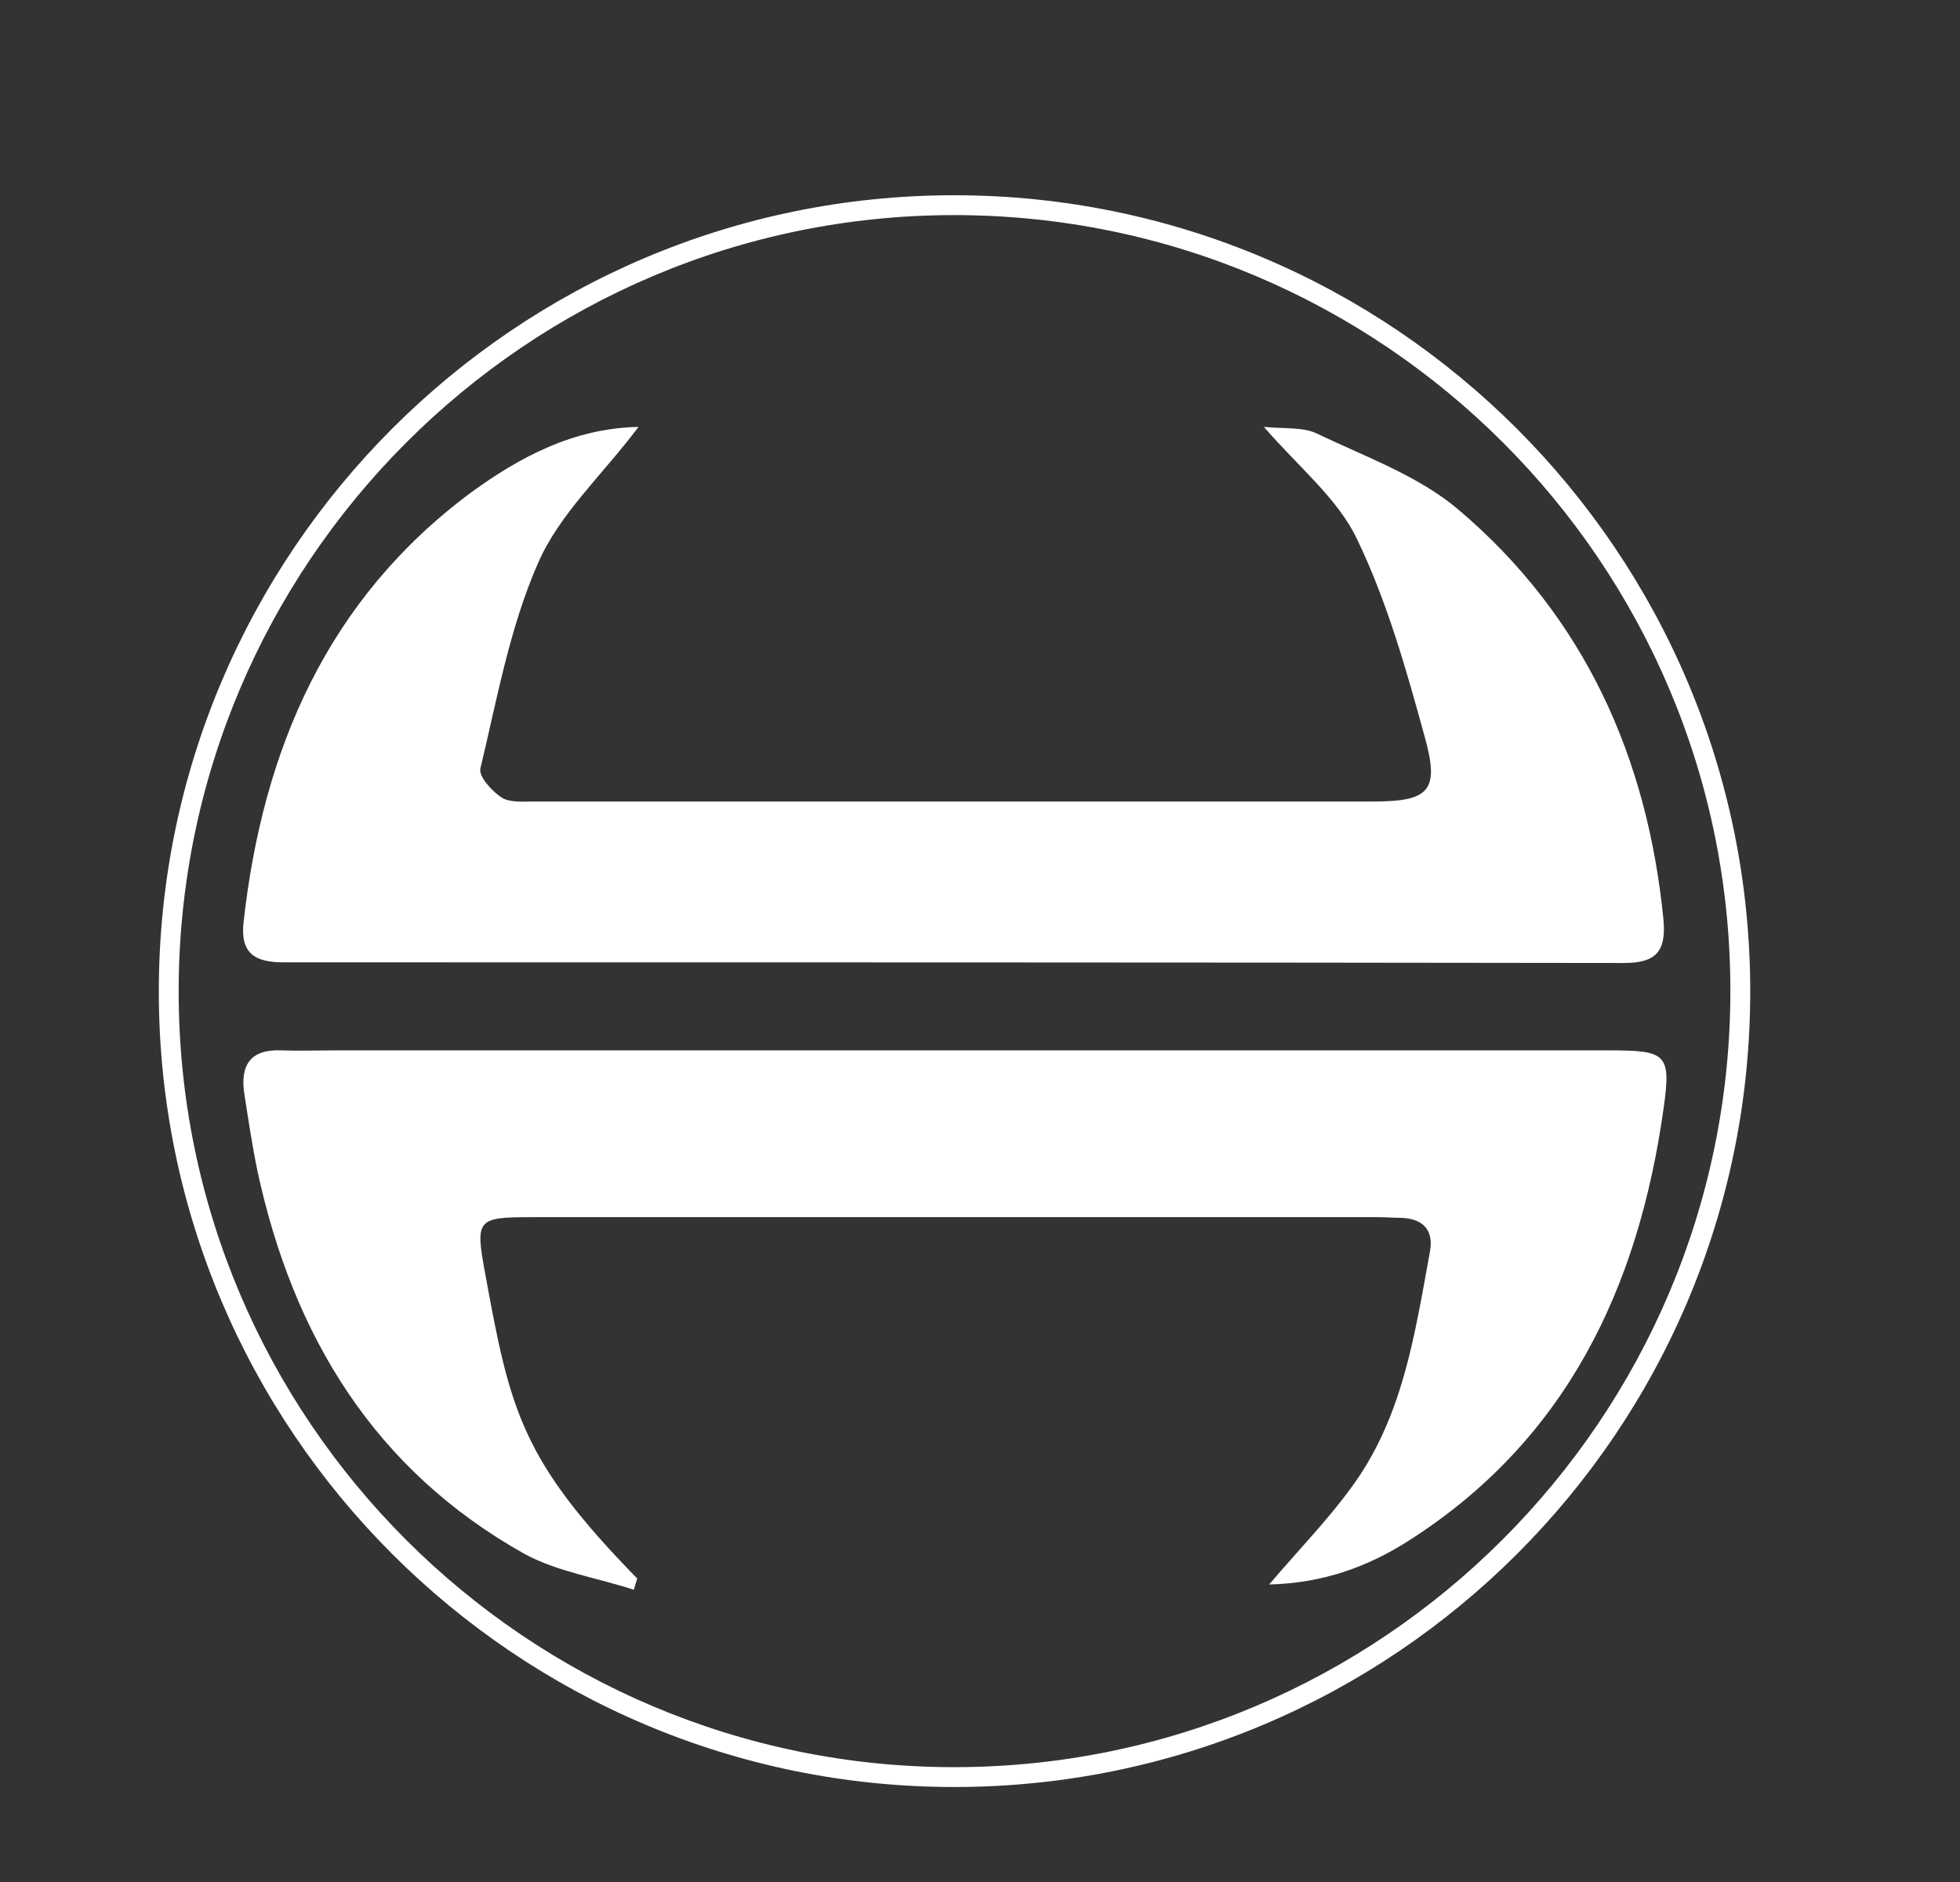
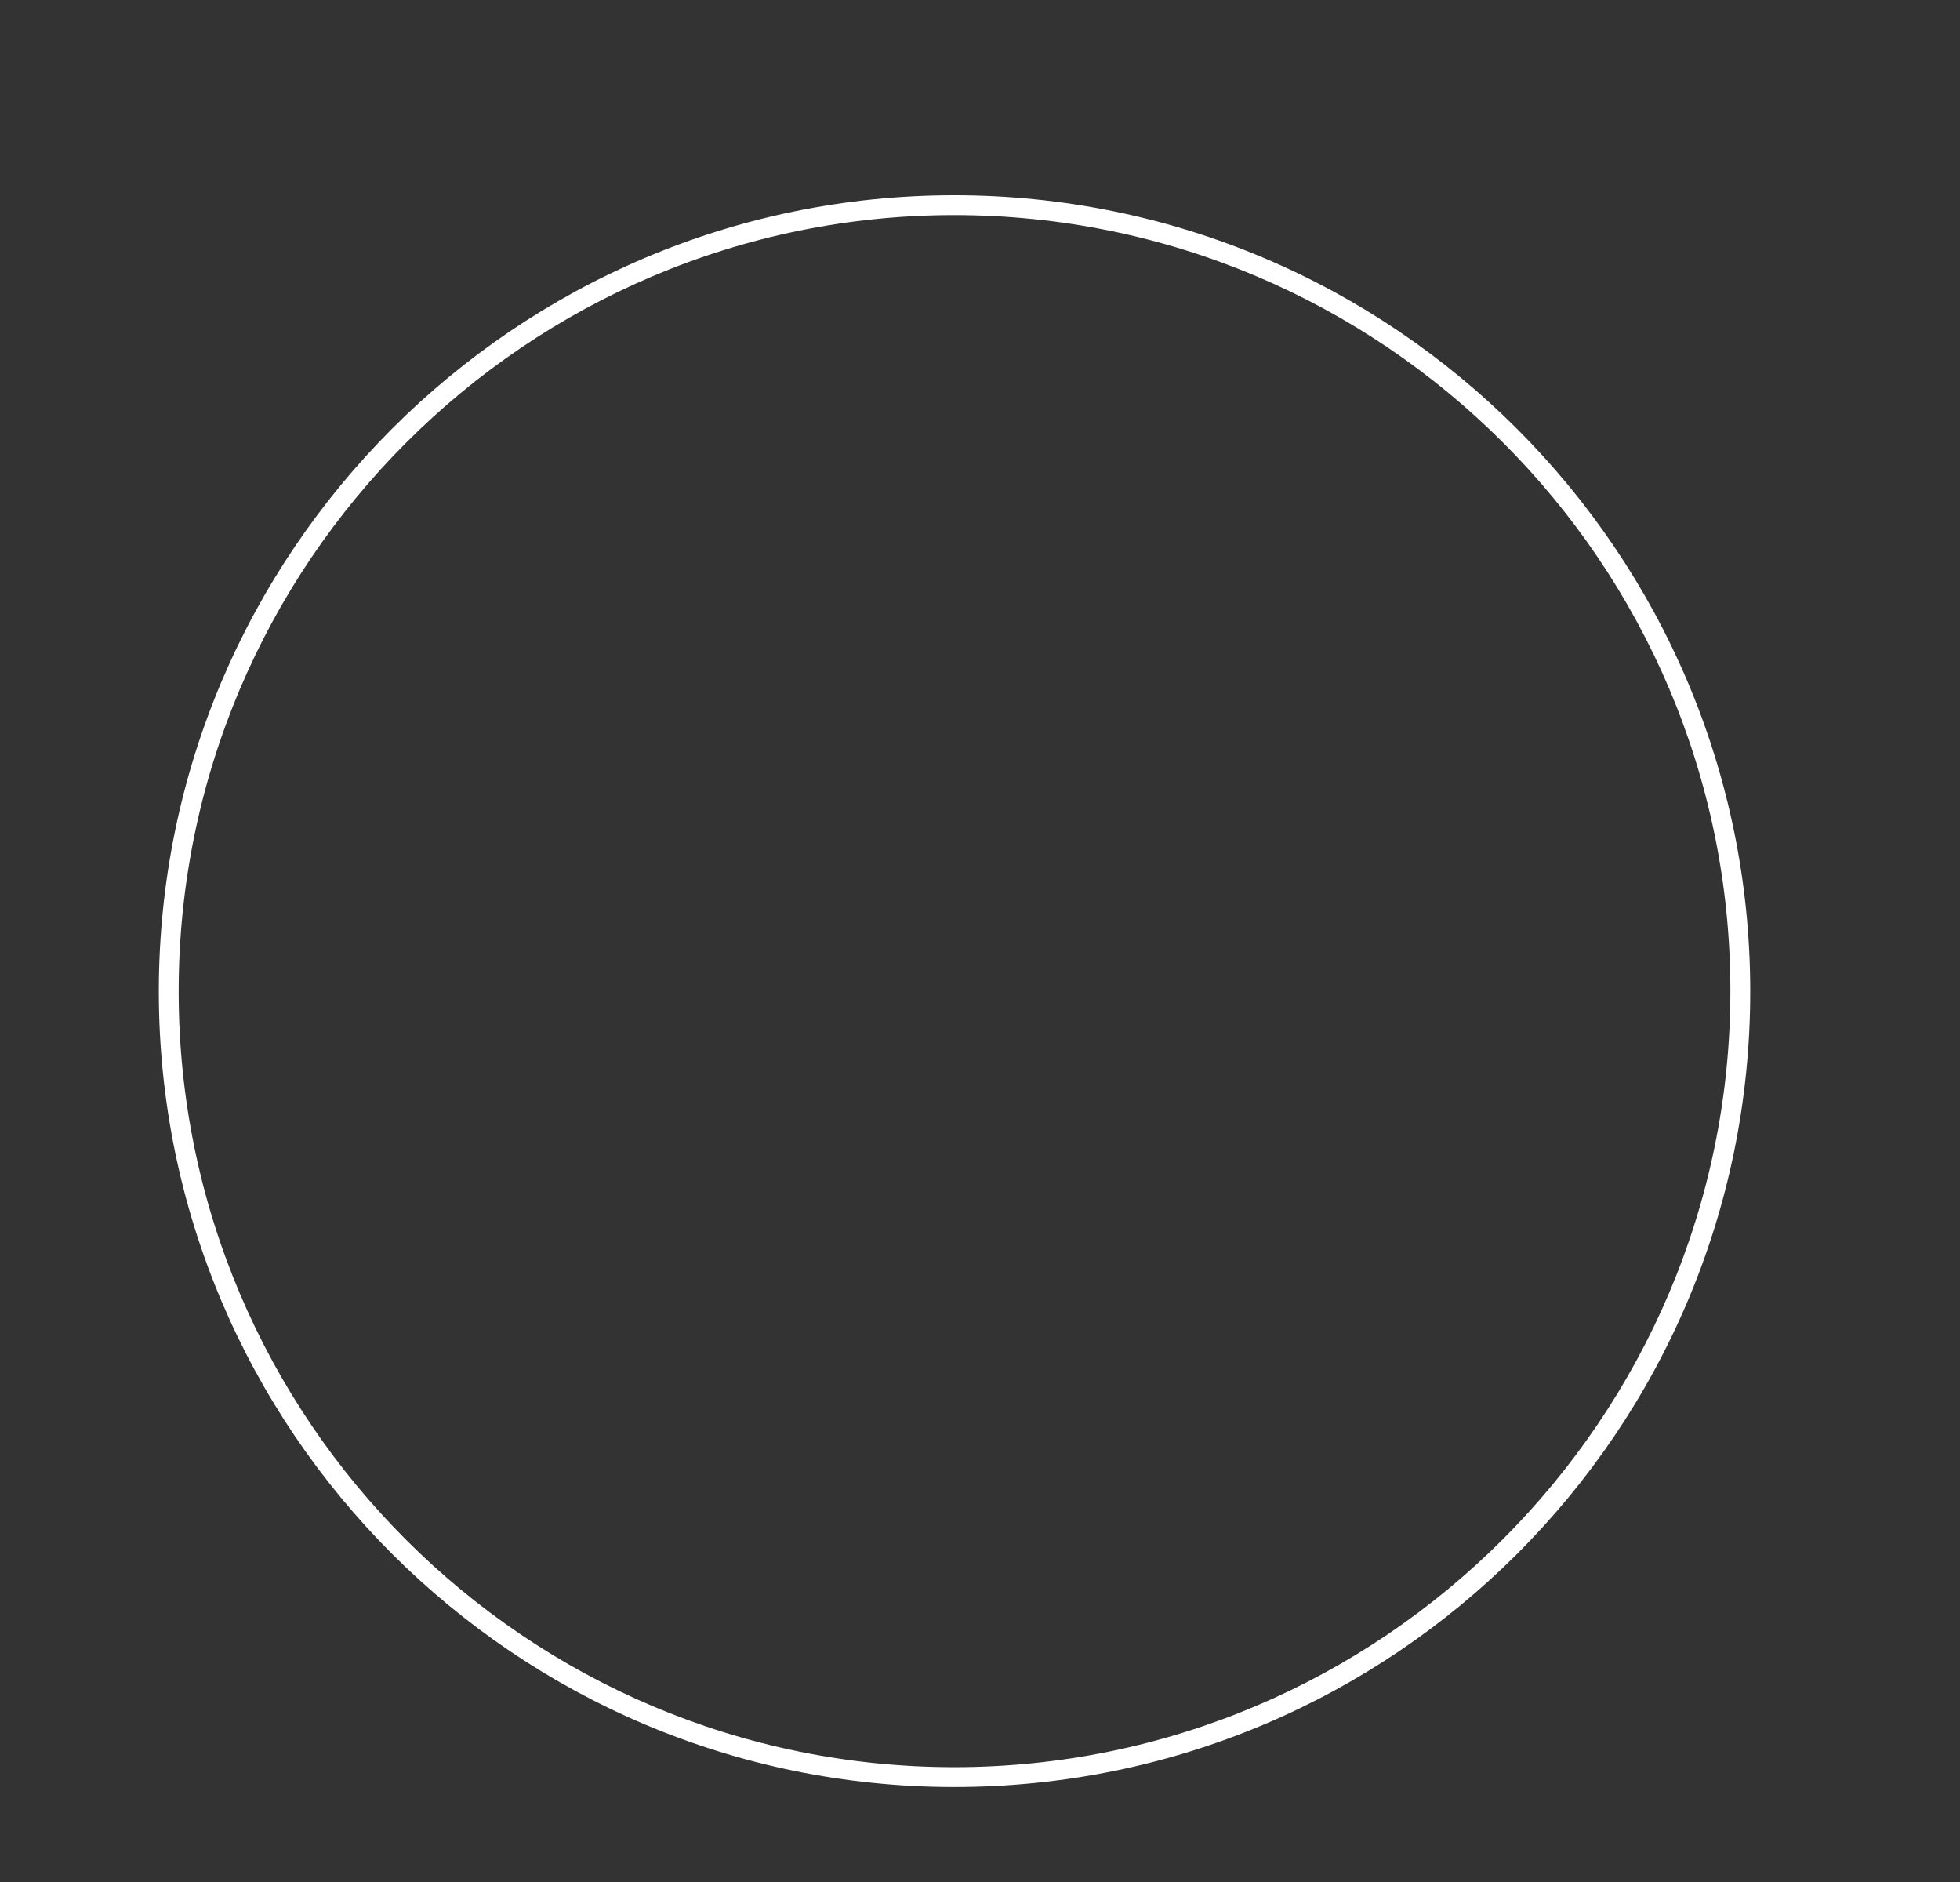
<svg xmlns="http://www.w3.org/2000/svg" version="1.1" id="Layer_1" x="0px" y="0px" viewBox="0 0 296.2 284.4" style="enable-background:new 0 0 296.2 284.4;" xml:space="preserve">
  <rect x="0" y="0" width="296.2" height="284.4" fill="#333333" stroke="none" />
  <style type="text/css">
	.st0{fill:#FFFFFF;}
</style>
  <g id="BG">
</g>
  <g>
    <g>
-       <path class="st0" d="M95.8,240.2c-5.5-1.8-11.5-2.7-16.5-5.4c-22.7-12.7-35-32.9-40.4-57.9c-0.8-3.9-1.4-7.9-2-11.8    c-0.6-4.2,1-6.6,5.6-6.4c2.8,0.1,5.7,0,8.6,0c63.9,0,127.9,0,191.8,0c8.9,0,9.7,0.4,8.5,8.8c-3.8,27.1-14.7,50.2-38.7,65.4    c-6,3.8-12.7,6.3-20.9,6.5c4.6-5.4,8.8-9.7,12.3-14.5c7.9-10.6,9.7-23.3,12-35.8c0.6-3.3-1.1-5-4.4-5.1c-1.1,0-2.3-0.1-3.4-0.1    c-42.6,0-85.2,0-127.9,0c-8.3,0-8.6,0.3-7.1,8.4c3.8,20.9,5.5,28.3,23,46.2C96.1,239.2,95.9,239.7,95.8,240.2z" />
-     </g>
+       </g>
    <g>
-       <path class="st0" d="M96.5,64.5c-5.5,7.3-12,13.2-15.2,20.6c-4.3,9.8-6.2,20.6-8.7,31c-0.3,1.2,1.7,3.4,3.2,4.4    c1.3,0.8,3.3,0.6,5,0.6c42.2,0,84.5,0,126.7,0c8.5,0,10.1-1.6,7.8-9.8c-2.8-10.2-5.7-20.5-10.3-30c-2.9-6-8.7-10.7-14-16.8    c3.1,0.3,5.9,0,8,1c7.3,3.5,15.4,6.4,21.4,11.5c19,16.1,28.6,37.4,31,62.1c0.4,4.8-1.3,6.4-6,6.4c-67.5-0.1-135.1-0.1-202.6-0.1    c-4.2,0-6.5-1.3-6-6c2.9-26.2,12.7-48.9,34.4-65C78.5,69.1,86.6,64.7,96.5,64.5z" />
-     </g>
+       </g>
    <g>
      <path class="st0" d="M144.2,270C77.9,270,24,216.1,24,149.8S77.9,29.5,144.2,29.5s120.3,53.9,120.3,120.3S210.6,270,144.2,270z     M144.2,32.5C79.6,32.5,27,85.1,27,149.8S79.6,267,144.2,267s117.3-52.6,117.3-117.3S208.9,32.5,144.2,32.5z" />
    </g>
  </g>
</svg>